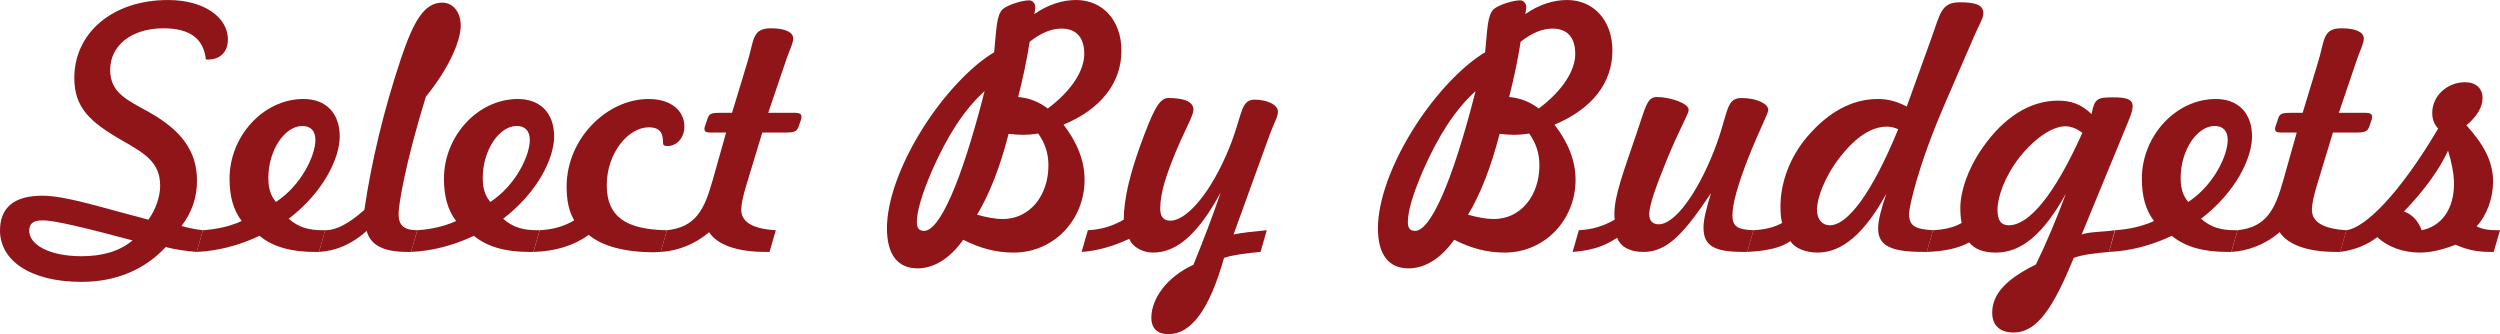
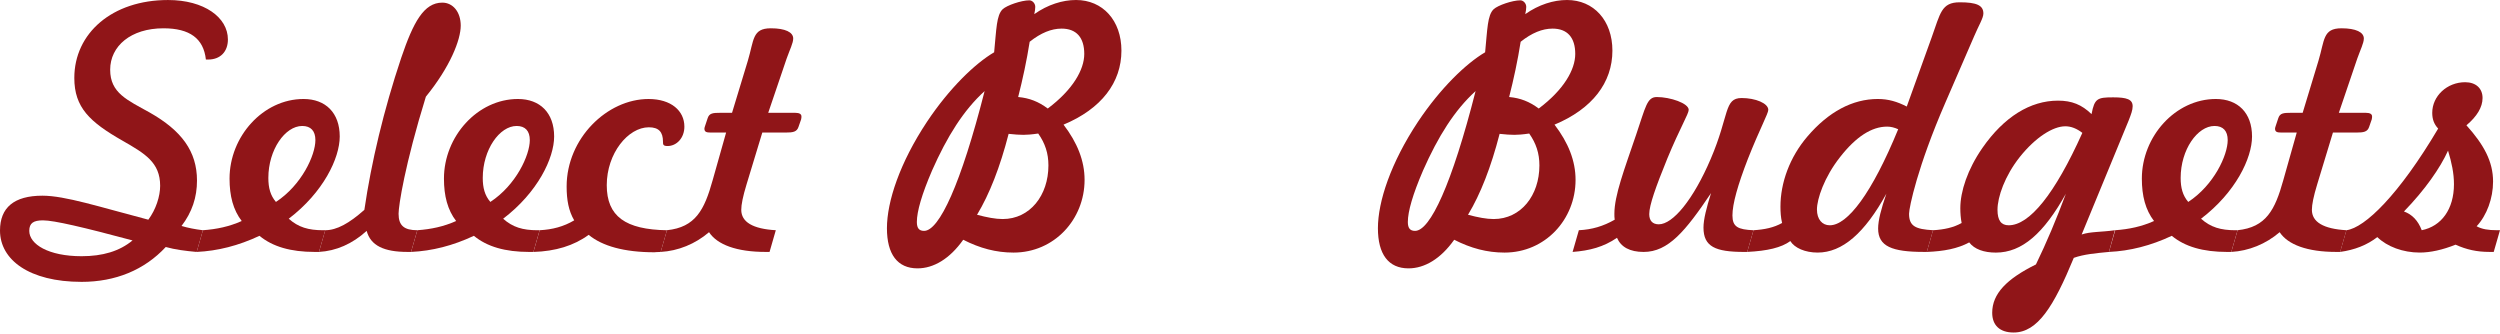
<svg xmlns="http://www.w3.org/2000/svg" id="_レイヤー_2" width="182.446" height="24.386" viewBox="0 0 182.446 24.386">
  <defs>
    <style>.cls-1{fill:#901518;}</style>
  </defs>
  <g id="_デザイン">
    <path class="cls-1" d="M5.952,20.57c-3.816,0-5.952-1.608-5.952-3.745,0-1.68,1.032-2.544,3.096-2.544,1.656,0,4.152.816,7.729,1.752.552-.744.863-1.704.863-2.472,0-1.704-1.104-2.353-2.736-3.288-2.399-1.368-3.528-2.424-3.528-4.584,0-3.264,2.761-5.688,6.841-5.688,2.641,0,4.368,1.272,4.368,2.88,0,.888-.552,1.464-1.439,1.464h-.168c-.168-1.536-1.177-2.28-3.097-2.28-2.376,0-3.888,1.296-3.888,3.024,0,1.704,1.248,2.208,2.88,3.12,2.328,1.32,3.456,2.832,3.456,4.969,0,1.224-.36,2.304-1.128,3.312.48.144.984.24,1.561.312l-.456,1.584c-.816-.072-1.561-.168-2.257-.36-1.56,1.68-3.672,2.544-6.145,2.544ZM3.145,16.081c-.696,0-1.009.192-1.009.768,0,.984,1.416,1.849,3.816,1.849,1.536,0,2.761-.36,3.721-1.152-3.576-.96-5.736-1.464-6.528-1.464Z" />
    <path class="cls-1" d="M14.352,18.385l.456-1.584c1.008-.072,1.92-.264,2.832-.672-.624-.816-.888-1.824-.888-3.097,0-3.072,2.448-5.808,5.4-5.808,1.608,0,2.641,1.008,2.641,2.736,0,1.584-1.2,4.081-3.721,6.001.696.624,1.44.84,2.496.84h.168l-.456,1.584h-.312c-1.752,0-3.072-.384-4.032-1.176-1.536.72-3.049,1.104-4.585,1.176ZM23.017,10.225c0-.672-.336-1.032-.96-1.032-1.248,0-2.473,1.728-2.473,3.792,0,.72.145,1.272.553,1.752,1.872-1.224,2.88-3.408,2.88-4.512Z" />
    <path class="cls-1" d="M23.735,16.801c.84,0,1.752-.504,2.856-1.488.504-3.456,1.416-7.296,2.688-11.089.888-2.616,1.656-4.032,3-4.032.768,0,1.344.672,1.344,1.68,0,1.032-.768,3-2.544,5.184-1.536,4.969-1.992,7.945-1.992,8.545,0,.864.408,1.2,1.368,1.2l-.456,1.584h-.264c-1.704,0-2.688-.456-2.977-1.536-1.056.96-2.232,1.464-3.48,1.536l.456-1.584Z" />
    <path class="cls-1" d="M29.999,18.385l.456-1.584c1.008-.072,1.92-.264,2.832-.672-.624-.816-.888-1.824-.888-3.097,0-3.072,2.448-5.808,5.4-5.808,1.608,0,2.641,1.008,2.641,2.736,0,1.584-1.2,4.081-3.721,6.001.696.624,1.44.84,2.496.84h.168l-.456,1.584h-.312c-1.752,0-3.072-.384-4.032-1.176-1.536.72-3.049,1.104-4.585,1.176ZM38.664,10.225c0-.672-.336-1.032-.96-1.032-1.248,0-2.473,1.728-2.473,3.792,0,.72.145,1.272.553,1.752,1.872-1.224,2.88-3.408,2.88-4.512Z" />
    <path class="cls-1" d="M39.383,16.801c.937-.048,1.752-.264,2.521-.72-.408-.696-.552-1.488-.552-2.472,0-3.504,2.952-6.384,5.977-6.384,1.655,0,2.616.864,2.616,2.016,0,.84-.576,1.416-1.225,1.416-.336,0-.336-.12-.336-.312,0-.72-.312-1.056-1.032-1.056-1.512,0-3.072,1.896-3.072,4.225,0,2.28,1.368,3.24,4.393,3.288l-.456,1.584c-.264,0-.408.024-.456.024-2.208,0-3.816-.456-4.801-1.272-1.08.792-2.424,1.2-4.032,1.248l.456-1.584Z" />
    <path class="cls-1" d="M48.671,16.801c2.088-.216,2.736-1.488,3.337-3.648l.983-3.48h-1.128c-.312,0-.456-.048-.456-.288,0-.048.024-.12.048-.192l.192-.576c.12-.36.384-.384.912-.384h.864l1.151-3.792c.456-1.512.312-2.376,1.681-2.376,1.056,0,1.632.288,1.632.744,0,.336-.24.792-.479,1.464l-1.345,3.96h1.969c.312,0,.456.096.456.264,0,.048,0,.12-.024.216l-.192.552c-.119.36-.407.408-.912.408h-1.728l-1.152,3.792c-.264.864-.384,1.464-.384,1.848,0,.888.84,1.393,2.521,1.488l-.456,1.584h-.288c-2.112,0-3.528-.528-4.129-1.44-1.008.864-2.256,1.368-3.528,1.44l.456-1.584Z" />
    <path class="cls-1" d="M66.959,19.585c-1.465,0-2.232-1.032-2.232-2.928,0-1.944.936-4.776,2.928-7.777,1.633-2.448,3.505-4.248,4.896-5.064.168-1.704.168-2.712.624-3.144.312-.288,1.368-.648,1.944-.648.216,0,.433.216.433.48,0,.144-.024.312-.072.528.984-.696,2.064-1.032,3.048-1.032,1.944,0,3.312,1.488,3.312,3.696,0,2.328-1.464,4.249-4.225,5.4,1.009,1.32,1.536,2.64,1.536,4.032,0,2.88-2.208,5.305-5.184,5.305-1.272,0-2.448-.312-3.673-.936-.984,1.392-2.16,2.088-3.336,2.088ZM68.015,12.457c-.744,1.728-1.104,2.976-1.104,3.744,0,.456.168.648.527.648,1.104,0,2.688-3.408,4.417-10.201-1.536,1.392-2.736,3.312-3.841,5.809ZM73.175,15.985c1.992,0,3.337-1.728,3.337-3.913,0-.888-.24-1.608-.744-2.328-.48.072-.84.096-1.08.096-.288,0-.648-.024-1.08-.072-.624,2.424-1.393,4.393-2.305,5.905.721.192,1.345.312,1.872.312ZM76.464,7.92c1.824-1.368,2.664-2.832,2.664-3.984,0-1.2-.576-1.848-1.656-1.848-.744,0-1.512.312-2.328.96-.216,1.368-.504,2.712-.84,4.032.815.072,1.487.336,2.16.84Z" />
-     <path class="cls-1" d="M78.934,18.385l.456-1.584c.96-.048,1.776-.288,2.616-.768.024-1.68.504-3.457,1.248-5.521.816-2.208,1.296-3.36,1.992-3.36,1.225,0,1.849.288,1.849.864,0,.408-.576,1.368-1.272,3.024-.696,1.681-1.152,3.024-1.152,4.177,0,.6.24.888.744.888,1.057,0,2.688-1.656,4.057-4.752,1.248-2.809.96-4.081,2.088-4.081.841,0,1.704.336,1.704.888,0,.36-.312.864-.6,1.656l-2.641,7.296c.672-.144,1.465-.216,2.425-.312l-.456,1.584c-1.009.096-1.896.192-2.664.432-1.057,3.745-2.377,5.569-4.057,5.569-.792,0-1.248-.408-1.248-1.2,0-1.344,1.08-2.952,3.072-3.864.696-1.705,1.368-3.457,1.992-5.281-1.608,2.952-3.145,4.393-4.944,4.393-.744,0-1.513-.408-1.729-1.008-1.224.576-2.4.888-3.48.96Z" />
-     <path class="cls-1" d="M102.79,19.585c-1.465,0-2.232-1.032-2.232-2.928,0-1.944.937-4.776,2.928-7.777,1.633-2.448,3.505-4.248,4.896-5.064.168-1.704.168-2.712.624-3.144.312-.288,1.368-.648,1.944-.648.216,0,.433.216.433.48,0,.144-.024.312-.072.528.984-.696,2.064-1.032,3.048-1.032,1.944,0,3.312,1.488,3.312,3.696,0,2.328-1.464,4.249-4.225,5.4,1.009,1.32,1.536,2.64,1.536,4.032,0,2.88-2.208,5.305-5.184,5.305-1.272,0-2.448-.312-3.673-.936-.984,1.392-2.16,2.088-3.336,2.088ZM103.846,12.457c-.744,1.728-1.104,2.976-1.104,3.744,0,.456.168.648.527.648,1.104,0,2.688-3.408,4.417-10.201-1.536,1.392-2.736,3.312-3.841,5.809ZM109.006,15.985c1.992,0,3.337-1.728,3.337-3.913,0-.888-.24-1.608-.744-2.328-.48.072-.84.096-1.08.096-.288,0-.648-.024-1.08-.072-.624,2.424-1.393,4.393-2.305,5.905.721.192,1.345.312,1.872.312ZM112.295,7.92c1.824-1.368,2.664-2.832,2.664-3.984,0-1.2-.576-1.848-1.656-1.848-.744,0-1.512.312-2.328.96-.216,1.368-.504,2.712-.84,4.032.815.072,1.487.336,2.16.84Z" />
+     <path class="cls-1" d="M102.79,19.585c-1.465,0-2.232-1.032-2.232-2.928,0-1.944.937-4.776,2.928-7.777,1.633-2.448,3.505-4.248,4.896-5.064.168-1.704.168-2.712.624-3.144.312-.288,1.368-.648,1.944-.648.216,0,.433.216.433.48,0,.144-.024.312-.072.528.984-.696,2.064-1.032,3.048-1.032,1.944,0,3.312,1.488,3.312,3.696,0,2.328-1.464,4.249-4.225,5.4,1.009,1.32,1.536,2.64,1.536,4.032,0,2.88-2.208,5.305-5.184,5.305-1.272,0-2.448-.312-3.673-.936-.984,1.392-2.16,2.088-3.336,2.088ZM103.846,12.457c-.744,1.728-1.104,2.976-1.104,3.744,0,.456.168.648.527.648,1.104,0,2.688-3.408,4.417-10.201-1.536,1.392-2.736,3.312-3.841,5.809ZM109.006,15.985c1.992,0,3.337-1.728,3.337-3.913,0-.888-.24-1.608-.744-2.328-.48.072-.84.096-1.08.096-.288,0-.648-.024-1.08-.072-.624,2.424-1.393,4.393-2.305,5.905.721.192,1.345.312,1.872.312M112.295,7.92c1.824-1.368,2.664-2.832,2.664-3.984,0-1.2-.576-1.848-1.656-1.848-.744,0-1.512.312-2.328.96-.216,1.368-.504,2.712-.84,4.032.815.072,1.487.336,2.16.84Z" />
    <path class="cls-1" d="M115.222,16.801c.96-.048,1.776-.288,2.616-.768-.023-.144-.023-.288-.023-.432,0-1.344.72-3.216,1.584-5.76.696-2.041.792-2.76,1.512-2.76.984,0,2.328.456,2.328.936,0,.288-.647,1.344-1.56,3.552-.841,2.064-1.32,3.408-1.32,4.057,0,.479.24.744.696.744,1.032,0,2.52-1.8,3.792-4.776,1.368-3.192.96-4.44,2.256-4.44,1.009,0,1.944.384,1.944.864,0,.264-.624,1.392-1.488,3.576-.744,1.92-1.128,3.289-1.128,4.128s.408,1.032,1.536,1.08l-.456,1.584h-.216c-2.112,0-2.977-.384-2.977-1.776,0-.6.216-1.44.553-2.52-1.873,2.784-3.121,4.296-4.921,4.296-1.008,0-1.656-.36-1.944-1.032-.983.672-1.992.937-3.24,1.032l.456-1.584Z" />
    <path class="cls-1" d="M127.966,16.801c.816-.048,1.488-.192,2.088-.528-.096-.408-.119-.792-.119-1.2,0-1.728.672-3.601,1.968-5.113,1.536-1.8,3.288-2.736,5.137-2.736.768,0,1.416.192,2.112.552l1.824-5.064c.624-1.728.695-2.544,2.04-2.544,1.224,0,1.728.216,1.728.816,0,.336-.336.864-.672,1.656l-2.112,4.872c-2.016,4.633-2.64,7.633-2.64,8.089,0,.912.479,1.128,1.752,1.2l-.456,1.584h-.216c-2.328,0-3.337-.408-3.337-1.704,0-.6.216-1.416.601-2.544-1.584,2.88-3.217,4.296-5.017,4.296-.912,0-1.681-.336-1.992-.84-.648.48-1.681.72-3.145.792l.456-1.584ZM137.711,9.241c-1.104,0-2.256.72-3.433,2.232-1.152,1.464-1.68,3.048-1.68,3.816,0,.72.384,1.152.936,1.152,1.297,0,3.072-2.329,4.993-7.009-.265-.12-.528-.192-.816-.192Z" />
    <path class="cls-1" d="M145.654,18.434c-.864,0-1.561-.24-1.944-.744-.84.456-1.849.648-3.097.696l.456-1.584c.816-.048,1.488-.192,2.088-.528-.071-.36-.096-.72-.096-1.08,0-1.224.528-2.832,1.608-4.392,1.584-2.28,3.504-3.457,5.521-3.457,1.008,0,1.728.288,2.448.984.216-1.152.432-1.224,1.584-1.224.984,0,1.416.144,1.416.648,0,.288-.12.6-.288,1.032l-3.433,8.329c.625-.216,1.417-.168,2.425-.312l-.433,1.584c-.983.096-1.823.168-2.567.432-1.465,3.552-2.641,5.449-4.393,5.449-1.008,0-1.561-.528-1.561-1.44,0-1.392,1.057-2.472,3.192-3.528.769-1.584,1.488-3.288,2.185-5.16-1.608,2.88-3.192,4.296-5.112,4.296ZM150.719,9.217c-.889,0-2.16.792-3.312,2.232-1.104,1.392-1.633,2.928-1.633,3.864,0,.768.265,1.128.816,1.128,1.513,0,3.36-2.256,5.377-6.745-.408-.312-.816-.48-1.248-.48Z" />
    <path class="cls-1" d="M153.909,18.385l.456-1.584c1.008-.072,1.92-.264,2.832-.672-.624-.816-.888-1.824-.888-3.097,0-3.072,2.448-5.808,5.4-5.808,1.608,0,2.641,1.008,2.641,2.736,0,1.584-1.2,4.081-3.721,6.001.696.624,1.44.84,2.496.84h.168l-.456,1.584h-.312c-1.752,0-3.072-.384-4.032-1.176-1.536.72-3.049,1.104-4.585,1.176ZM162.574,10.225c0-.672-.336-1.032-.96-1.032-1.248,0-2.473,1.728-2.473,3.792,0,.72.145,1.272.553,1.752,1.872-1.224,2.88-3.408,2.88-4.512Z" />
    <path class="cls-1" d="M163.293,16.801c2.088-.216,2.736-1.488,3.337-3.648l.983-3.48h-1.128c-.312,0-.456-.048-.456-.288,0-.048.024-.12.048-.192l.192-.576c.12-.36.384-.384.912-.384h.864l1.151-3.792c.456-1.512.312-2.376,1.681-2.376,1.056,0,1.632.288,1.632.744,0,.336-.24.792-.479,1.464l-1.345,3.96h1.969c.312,0,.456.096.456.264,0,.048,0,.12-.024.216l-.192.552c-.119.36-.407.408-.912.408h-1.728l-1.152,3.792c-.264.864-.384,1.464-.384,1.848,0,.888.84,1.393,2.521,1.488l-.456,1.584h-.288c-2.112,0-3.528-.528-4.129-1.44-1.008.864-2.256,1.368-3.528,1.44l.456-1.584Z" />
    <path class="cls-1" d="M171.237,16.801c1.345-.168,3.841-2.592,6.696-7.417-.312-.336-.432-.696-.432-1.152,0-1.224,1.08-2.232,2.4-2.232.792,0,1.272.456,1.272,1.152,0,.672-.408,1.344-1.177,1.992,1.272,1.417,1.944,2.64,1.944,4.104,0,1.224-.456,2.472-1.2,3.264.384.216.864.288,1.464.288h.24l-.456,1.584h-.336c-.888,0-1.656-.168-2.448-.528-.96.384-1.848.576-2.616.576-1.224,0-2.376-.432-3.096-1.128-.744.576-1.656.937-2.713,1.08l.456-1.584ZM176.734,16.801c1.439-.288,2.352-1.536,2.352-3.36,0-.792-.168-1.584-.432-2.448-.576,1.272-1.681,2.856-3.217,4.44.601.216,1.032.672,1.297,1.368Z" />
  </g>
</svg>